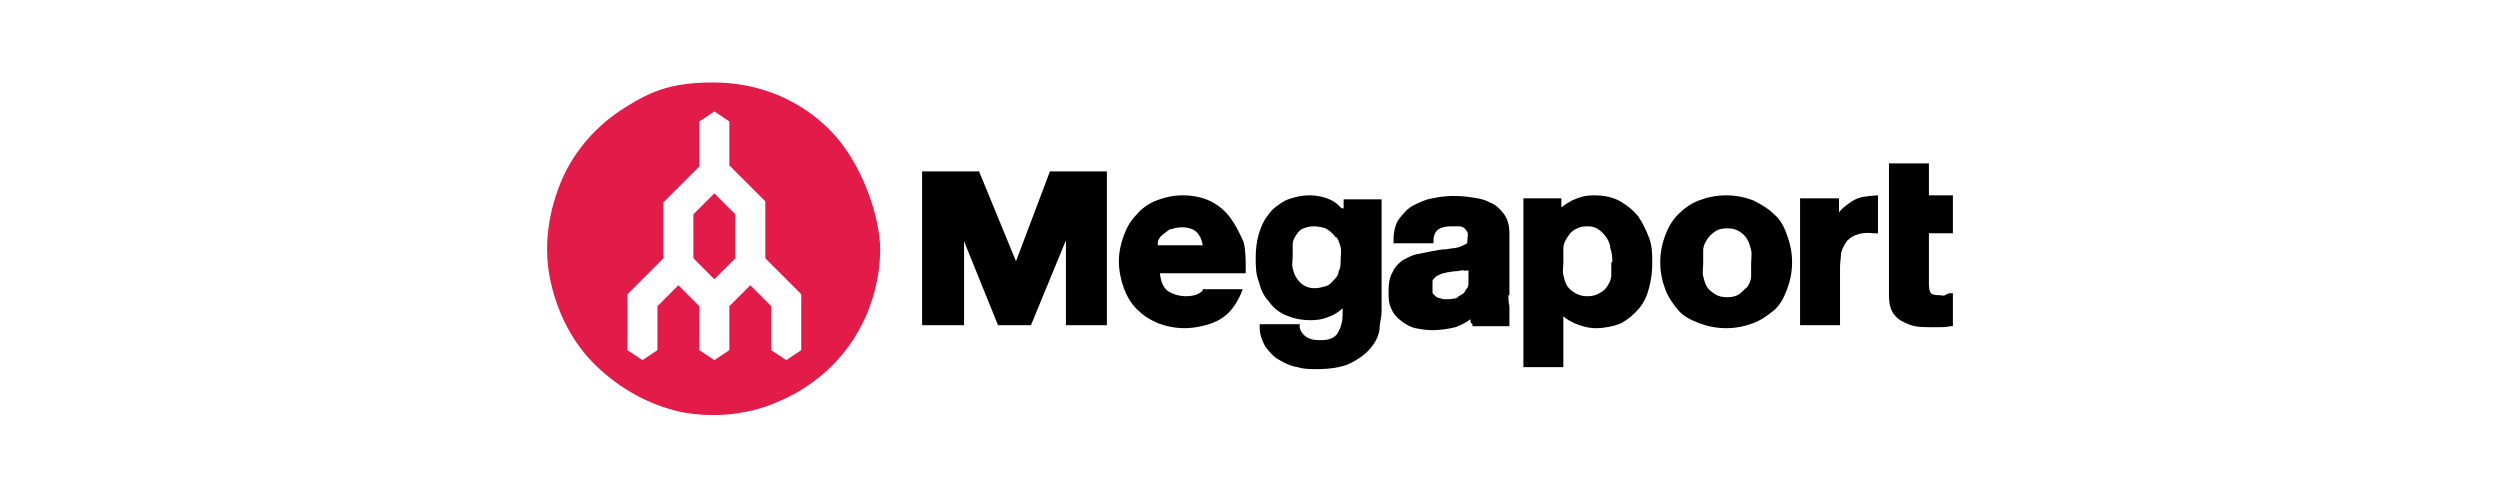
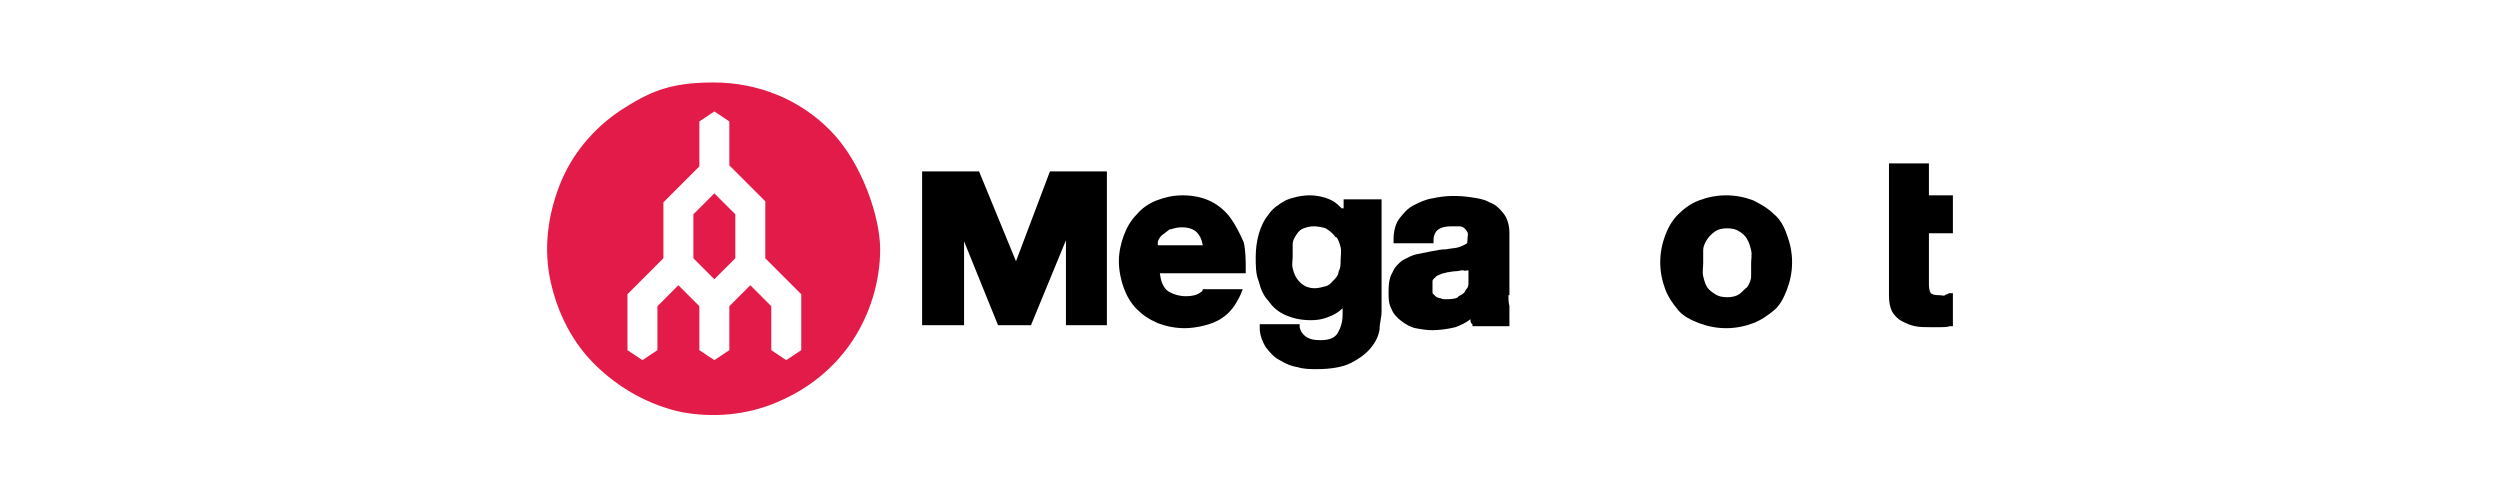
<svg xmlns="http://www.w3.org/2000/svg" id="Layer_20" version="1.1" viewBox="0 0 700 139.304">
  <defs>
    <style>
      .st0 {
        fill: #e31b48;
        fill-rule: evenodd;
      }
    </style>
  </defs>
  <polygon points="284.479 73.153 274.132 47.983 258.19 47.983 258.19 91.052 269.937 91.052 269.937 67.56 279.445 91.052 288.674 91.052 298.463 67.28 298.463 91.052 309.929 91.052 309.929 47.983 293.988 47.983 284.479 73.153" />
  <path d="M374.254,66.441c.559.839.839,1.678,1.119,2.797s0,2.517,0,3.636,0,2.237-.559,3.076c0,1.119-.839,1.958-1.398,2.517s-1.119,1.398-2.237,1.678-1.958.559-3.076.559-2.237-.28-3.076-.839c-.839-.559-1.398-1.119-1.958-1.958-.559-.839-.839-1.678-1.119-2.797s0-2.237,0-3.356v-3.356c0-1.119.559-1.958,1.119-2.797.559-.839,1.119-1.398,1.958-1.678.839-.28,1.678-.559,2.797-.559s2.517.28,3.356.559c1.398.839,2.237,1.678,2.797,2.517M375.652,58.33c-.839-.839-1.678-1.678-2.797-2.237-1.678-.839-3.915-1.398-6.153-1.398s-4.754.559-6.712,1.398c-1.958,1.119-3.636,2.237-4.754,3.915-1.398,1.678-2.237,3.636-2.797,5.593-.559,1.958-.839,4.195-.839,6.432s0,4.754.839,6.712c.559,2.237,1.398,4.195,2.797,5.593,1.119,1.678,2.797,3.076,4.754,3.915,1.958.839,4.195,1.398,6.992,1.398s4.195-.559,6.153-1.398c1.119-.559,1.958-1.119,2.797-1.958v1.678c0,2.237-.559,3.915-1.398,5.314-.839,1.398-2.517,1.958-4.754,1.958s-2.797-.28-3.915-.839c-.839-.559-1.678-1.398-1.958-2.797v-.839h-11.187v1.119c0,1.958.839,3.915,1.678,5.314,1.119,1.398,2.237,2.797,3.915,3.636,1.398.839,3.076,1.678,5.034,1.958,1.678.559,3.636.559,5.314.559,3.915,0,7.271-.559,9.509-1.678,2.237-1.119,4.195-2.517,5.593-4.195s2.237-3.356,2.517-5.314c0-1.678.559-3.356.559-4.754v-31.603h-10.627v2.517h-.559Z" />
-   <path d="M451.163,73.433v3.636c0,1.119-.559,2.237-1.119,3.076-.559.839-1.119,1.398-2.237,1.958-.839.559-1.958.839-3.356.839s-2.237-.28-3.356-.839c-.839-.559-1.678-1.119-2.237-1.958-.559-.839-.839-1.958-1.119-3.076s0-2.517,0-3.636v-3.915c0-1.119.559-2.237,1.119-3.076.559-.839,1.119-1.678,2.237-2.237.839-.559,1.958-.839,3.356-.839s2.237.28,3.076.839,1.678,1.398,2.237,2.237c.559.839,1.119,1.958,1.119,3.076.559,1.398.559,2.797.559,3.915M458.714,60.568c-1.398-1.678-3.076-3.076-5.034-4.195-1.958-1.119-4.475-1.678-7.271-1.678s-4.195.559-6.153,1.398c-1.119.559-1.958,1.119-3.076,1.958v-2.517h-10.627v47.264h11.187v-14.263c.839.839,1.958,1.398,3.076,1.958,1.958.839,3.915,1.398,6.153,1.398s5.034-.559,6.992-1.398c1.958-1.119,3.636-2.517,5.034-4.195s2.237-3.636,2.797-5.873c.559-2.237.839-4.475.839-6.712s0-4.754-.839-6.992c-.839-2.237-1.958-4.475-3.076-6.153" />
  <path d="M486.961,82.382c-.839.559-1.958.839-3.356.839s-2.517-.28-3.356-.839c-.839-.559-1.678-1.119-2.237-1.958-.559-.839-.839-1.958-1.119-3.076s0-2.517,0-3.636v-3.636c0-1.119.559-2.237,1.119-3.076.559-.839,1.119-1.398,2.237-2.237.839-.559,1.958-.839,3.356-.839s2.517.28,3.356.839c.839.559,1.678,1.119,2.237,2.237.559.839.839,1.958,1.119,3.076s0,2.517,0,3.636v3.636c0,1.119-.559,2.237-1.119,3.076-.839.559-1.398,1.398-2.237,1.958M496.749,60.008c-1.678-1.678-3.636-2.797-5.873-3.915-2.237-.839-4.754-1.398-7.551-1.398s-5.314.559-7.551,1.398c-2.237.839-4.195,2.237-5.873,3.915s-2.797,3.636-3.636,5.873c-.839,2.237-1.398,4.754-1.398,7.551s.559,5.314,1.398,7.551c.839,2.237,2.237,4.195,3.636,5.873s3.636,2.797,5.873,3.636c2.237.839,4.754,1.398,7.551,1.398s5.314-.559,7.551-1.398c2.237-.839,4.195-2.237,5.873-3.636,1.678-1.398,2.797-3.636,3.636-5.873.839-2.237,1.398-4.754,1.398-7.551s-.559-5.314-1.398-7.551c-.839-2.517-1.958-4.475-3.636-5.873" />
  <path d="M546.81,65.042v-10.348h-6.712v-8.949h-11.187v36.917c0,1.958.28,3.356.839,4.475s1.678,2.237,2.797,2.797,2.237,1.119,3.636,1.398,2.797.28,4.195.28h2.797c1.119,0,1.958,0,2.797-.28h.839v-9.229h-1.119c-.28.28-.839.28-1.119.559s-.839,0-1.398,0c-1.678,0-2.237-.28-2.517-.559,0,0-.559-.559-.559-2.517v-14.263h6.712v-.28Z" />
-   <path d="M526.115,54.695c-1.119,0-3.915.28-5.034.559-1.119.28-2.237.839-3.356,1.678s-1.958,1.398-2.797,2.517h0v-3.915h-10.907v35.518h11.187v-16.221c0-1.398.28-2.797.28-3.915.28-1.119.839-2.237,1.398-3.076.559-.839,1.398-1.398,2.517-1.958,1.398-.559,3.076-.839,5.314-.559h1.119v-10.627" />
  <path d="M327.828,64.203c.839-.28,1.958-.559,3.076-.559,1.958,0,3.356.559,4.195,1.398s1.398,1.958,1.678,3.636h-12.585v-.839c0-.559.559-1.398,1.119-1.958.839-.559,1.398-1.119,2.237-1.678M344.609,61.127c-1.398-1.958-3.356-3.636-5.593-4.754s-5.034-1.678-7.831-1.678-5.034.559-7.271,1.398c-2.237.839-4.195,2.237-5.593,3.915-1.678,1.678-2.797,3.636-3.636,5.873-.839,2.237-1.398,4.754-1.398,7.271s.559,5.314,1.398,7.551c.839,2.237,1.958,4.195,3.636,5.873s3.356,2.797,5.873,3.915c2.237.839,4.754,1.398,7.551,1.398s7.551-.839,10.348-2.797c2.237-1.398,3.915-3.636,5.314-6.712l.559-1.398h-11.187c0,.373-.186.653-.559.839-1.119.839-2.517,1.119-4.195,1.119s-3.915-.559-5.314-1.678c-1.119-1.119-1.678-2.517-1.958-4.754h24.052v-.839c0-2.797,0-5.314-.559-7.831-1.119-2.517-2.237-4.754-3.636-6.712" />
  <path d="M411.17,75.39v3.636c0,.839,0,1.398-.839,2.237,0,.559-1.119,1.398-1.958,1.678,0,.559-1.678.839-3.076.839s-1.398,0-1.958-.28c-.559,0-1.119-.28-1.398-.559s-.559-.559-.839-.839v-3.356c0-.559.559-.839.839-1.119,0-.28.839-.559,1.398-.839.559-.28,1.119-.28,1.958-.559.559,0,1.398-.28,2.237-.28s1.398-.28,2.237-.28c0,.28,1.119,0,1.678,0h0M422.637,82.662v-17.34c0-2.237-.559-4.195-1.678-5.593s-2.237-2.517-3.915-3.076c-1.398-.839-3.076-1.119-5.034-1.398-3.636-.559-7.271-.559-10.907.28-1.958.28-3.636,1.119-5.314,1.958-1.678.839-2.797,2.237-3.915,3.636s-1.678,3.636-1.678,5.873v1.119h11.187v-.839c0-1.398.559-2.517,1.398-3.076s1.958-.839,3.636-.839h2.237c.559,0,1.119.28,1.398.559s.559.559.839,1.119,0,1.119,0,1.958,0,1.119-.559,1.398-1.119.559-1.958.839c-.839.28-2.237.28-3.356.559-1.398,0-2.797.28-4.195.559s-2.797.559-4.195.839c-1.398.28-2.797,1.119-3.915,1.678-1.119.839-2.237,1.958-2.797,3.356-.839,1.398-1.119,3.076-1.119,5.314s0,3.356.839,5.034c.559,1.398,1.678,2.517,2.797,3.356,1.119.839,2.517,1.678,3.915,1.958s3.076.559,4.754.559,4.195-.28,6.432-.839c1.398-.559,2.797-1.119,4.195-2.237,0,.559,0,1.119.559,1.398v.559h10.348v-5.593c-.28-1.119-.28-2.237-.28-3.076" />
  <path class="st0" d="M238.613,95.527c5.034-7.551,7.831-16.78,7.831-25.73s-5.034-24.052-13.704-33.001c-8.67-8.949-20.416-13.704-33.001-13.704s-18.179,2.797-26.009,7.831c-7.551,5.034-13.704,12.306-17.06,20.975-3.356,8.67-4.475,17.899-2.517,26.848,1.958,8.949,6.153,17.34,12.865,23.772,6.712,6.432,14.823,10.907,23.772,12.865,8.949,1.678,18.458.839,26.848-2.797,8.67-3.636,15.941-9.509,20.975-17.06ZM205.892,60.008l-5.873-5.873-5.873,5.873v12.305l5.873,5.873,5.873-5.873v-12.305ZM214.282,72.314l10.068,10.068v15.662l-4.195,2.797-4.195-2.797v-12.305l-5.873-5.873-5.873,5.873v12.305l-4.195,2.797-4.195-2.797v-12.305l-5.873-5.873-5.873,5.873v12.305l-4.195,2.797-4.195-2.797v-15.662l10.068-10.068v-15.662l10.068-10.068v-12.585l4.195-2.797,4.195,2.797v12.305l10.068,10.068v15.941Z" />
</svg>